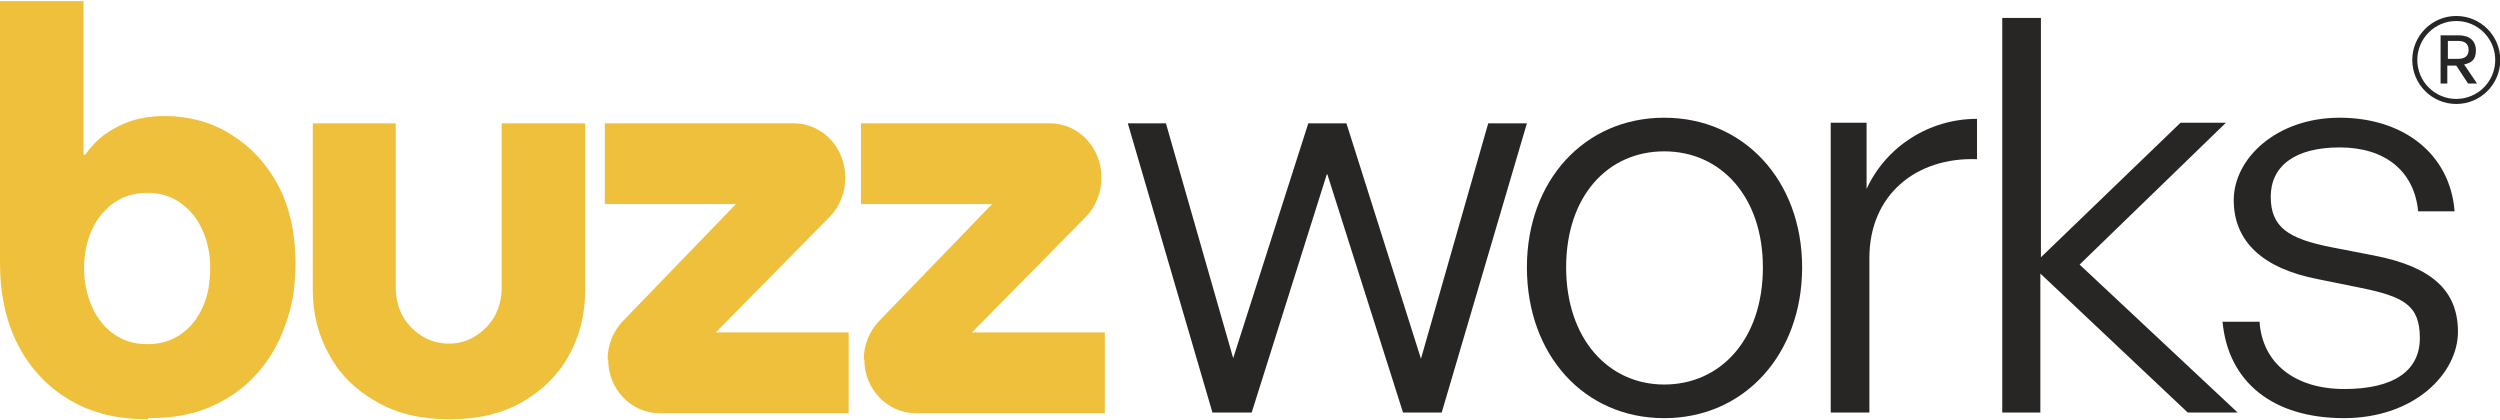
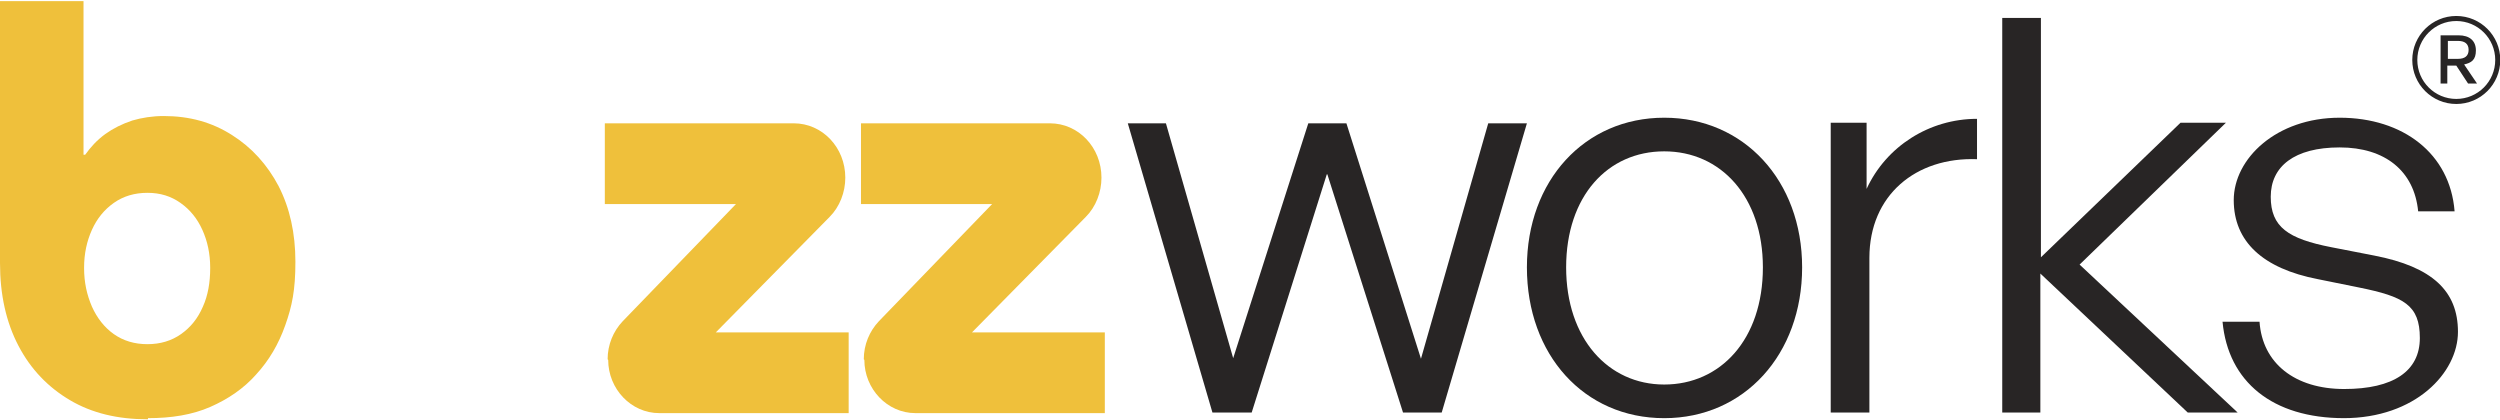
<svg xmlns="http://www.w3.org/2000/svg" id="Layer_1" version="1.1" viewBox="0 0 446 75">
  <defs>
    <style>
      .st0 {
        fill: #efc03b;
      }

      .st1 {
        fill: #282525;
      }

      .st2 {
        fill: none;
        stroke: #282525;
        stroke-miterlimit: 10;
        stroke-width: .9px;
      }
    </style>
  </defs>
  <path class="st0" d="M108.4,64.1h0c0-2.6,1-5,2.7-6.8l20.2-20.9h-23.4v-14.4h33.7c5.1,0,9.2,4.3,9.2,9.7h0c0,2.6-1,5.2-2.8,7l-20.3,20.6h23.7v14.4h-33.8c-5,0-9.1-4.3-9.1-9.5h0Z" />
  <path class="st0" d="M154.1,64.1h0c0-2.6,1-5,2.7-6.8l20.2-20.9h-23.4v-14.4h33.7c5.1,0,9.2,4.3,9.2,9.7h0c0,2.6-1,5.2-2.8,7l-20.3,20.6h23.7v14.4h-33.8c-5,0-9.1-4.3-9.1-9.5h0Z" />
  <path class="st1" d="M236.7,31.1l-13.4,42.5h-7l-15.1-51.6h6.8l12,41.9,13.4-41.9h6.8l13.3,42,12-42h6.9l-15.2,51.6h-6.9l-13.5-42.5h0Z" />
  <path class="st1" d="M272.4,47.7c0-15.5,10.3-26.7,24.5-26.7s24.6,11.2,24.6,26.7-10.3,26.9-24.6,26.9-24.5-11.3-24.5-26.9ZM314.5,47.7c0-12.6-7.5-20.7-17.6-20.7s-17.5,8-17.5,20.7,7.5,20.9,17.5,20.9,17.6-8,17.6-20.9Z" />
  <path class="st1" d="M333.5,73.6h-6.9V21.9h6.4v11.8c3.5-7.6,11.2-12.5,19.7-12.5v7.2c-10.9-.4-19.2,6.4-19.2,17.6v27.6Z" />
  <path class="st1" d="M357.2,73.6V3.2h6.9v42.7l24.9-24h8.1l-26.1,25.3,28.2,26.4h-8.9l-26.3-24.8v24.8h-6.9,0Z" />
  <path class="st1" d="M418.2,74.6c-12.8,0-20.7-6.5-21.7-17.2h6.6c.5,7.4,6.3,12,15.1,12s13.5-3.2,13.5-9.1-2.9-7.4-10.8-9l-7.4-1.5c-9.8-1.9-15-6.7-15-14.1s7.6-14.7,18.9-14.7,19.7,6.4,20.5,16.7h-6.5c-.7-7.2-5.9-11.4-14-11.4s-12.3,3.4-12.3,8.8,3.1,7.5,10.8,9l7.7,1.5c10.3,2,14.9,6.3,14.9,13.6s-7.6,15.4-20.4,15.4h0Z" />
  <path class="st1" d="M435.4,14.8V6.3h3.2c2,0,3.1,1,3.1,2.7s-.8,2.2-2.1,2.5l2.3,3.4h-1.6l-2.1-3.2h-1.6v3.2h-1.3.1ZM436.7,10.5h1.8c1.2,0,1.9-.5,1.9-1.6s-.7-1.6-1.9-1.6h-1.8v3.1h0Z" />
  <circle class="st2" cx="438.2" cy="10.7" r="7.4" />
-   <path class="st0" d="M80.2,74.8c-5,0-9.4-1-13-3.1-3.7-2.1-6.5-4.8-8.4-8.3-2-3.5-3-7.4-3-11.7v-29.7h14.8v29.3c0,1.8.4,3.5,1.2,5,.8,1.5,2,2.7,3.4,3.6s3.1,1.4,4.9,1.4,3.4-.5,4.8-1.4,2.6-2.1,3.4-3.6,1.2-3.2,1.2-5v-29.3h14.9v29.7c0,4.4-1,8.3-2.9,11.7-1.9,3.5-4.7,6.2-8.3,8.3-3.6,2.1-8,3.1-13,3.1Z" />
  <path class="st0" d="M26.3,74.8c-5.3,0-9.9-1.1-13.8-3.4s-7-5.5-9.2-9.7C1.1,57.5,0,52.6,0,46.9V.2h14.9v27.4h.3c1-1.4,2.1-2.6,3.6-3.7,1.4-1,3-1.8,4.8-2.4,1.7-.5,3.6-.8,5.6-.8,4.6,0,8.6,1.1,12.2,3.4,3.5,2.2,6.3,5.3,8.3,9.1,2,3.9,3,8.4,3,13.5s-.6,7.9-1.8,11.3c-1.2,3.4-2.9,6.3-5.2,8.8-2.2,2.5-5,4.4-8.2,5.8s-6.9,2-11.1,2v.2ZM26.3,61.4c2.3,0,4.3-.6,6-1.8s3-2.8,3.9-4.9c.9-2,1.3-4.3,1.3-6.9s-.5-4.8-1.4-6.8-2.2-3.6-3.9-4.8-3.6-1.8-5.9-1.8-4.3.6-6,1.8c-1.7,1.2-3,2.8-3.9,4.8s-1.4,4.2-1.4,6.8.5,4.8,1.4,6.9c.9,2,2.2,3.7,3.9,4.9,1.7,1.2,3.7,1.8,6,1.8Z" />
</svg>